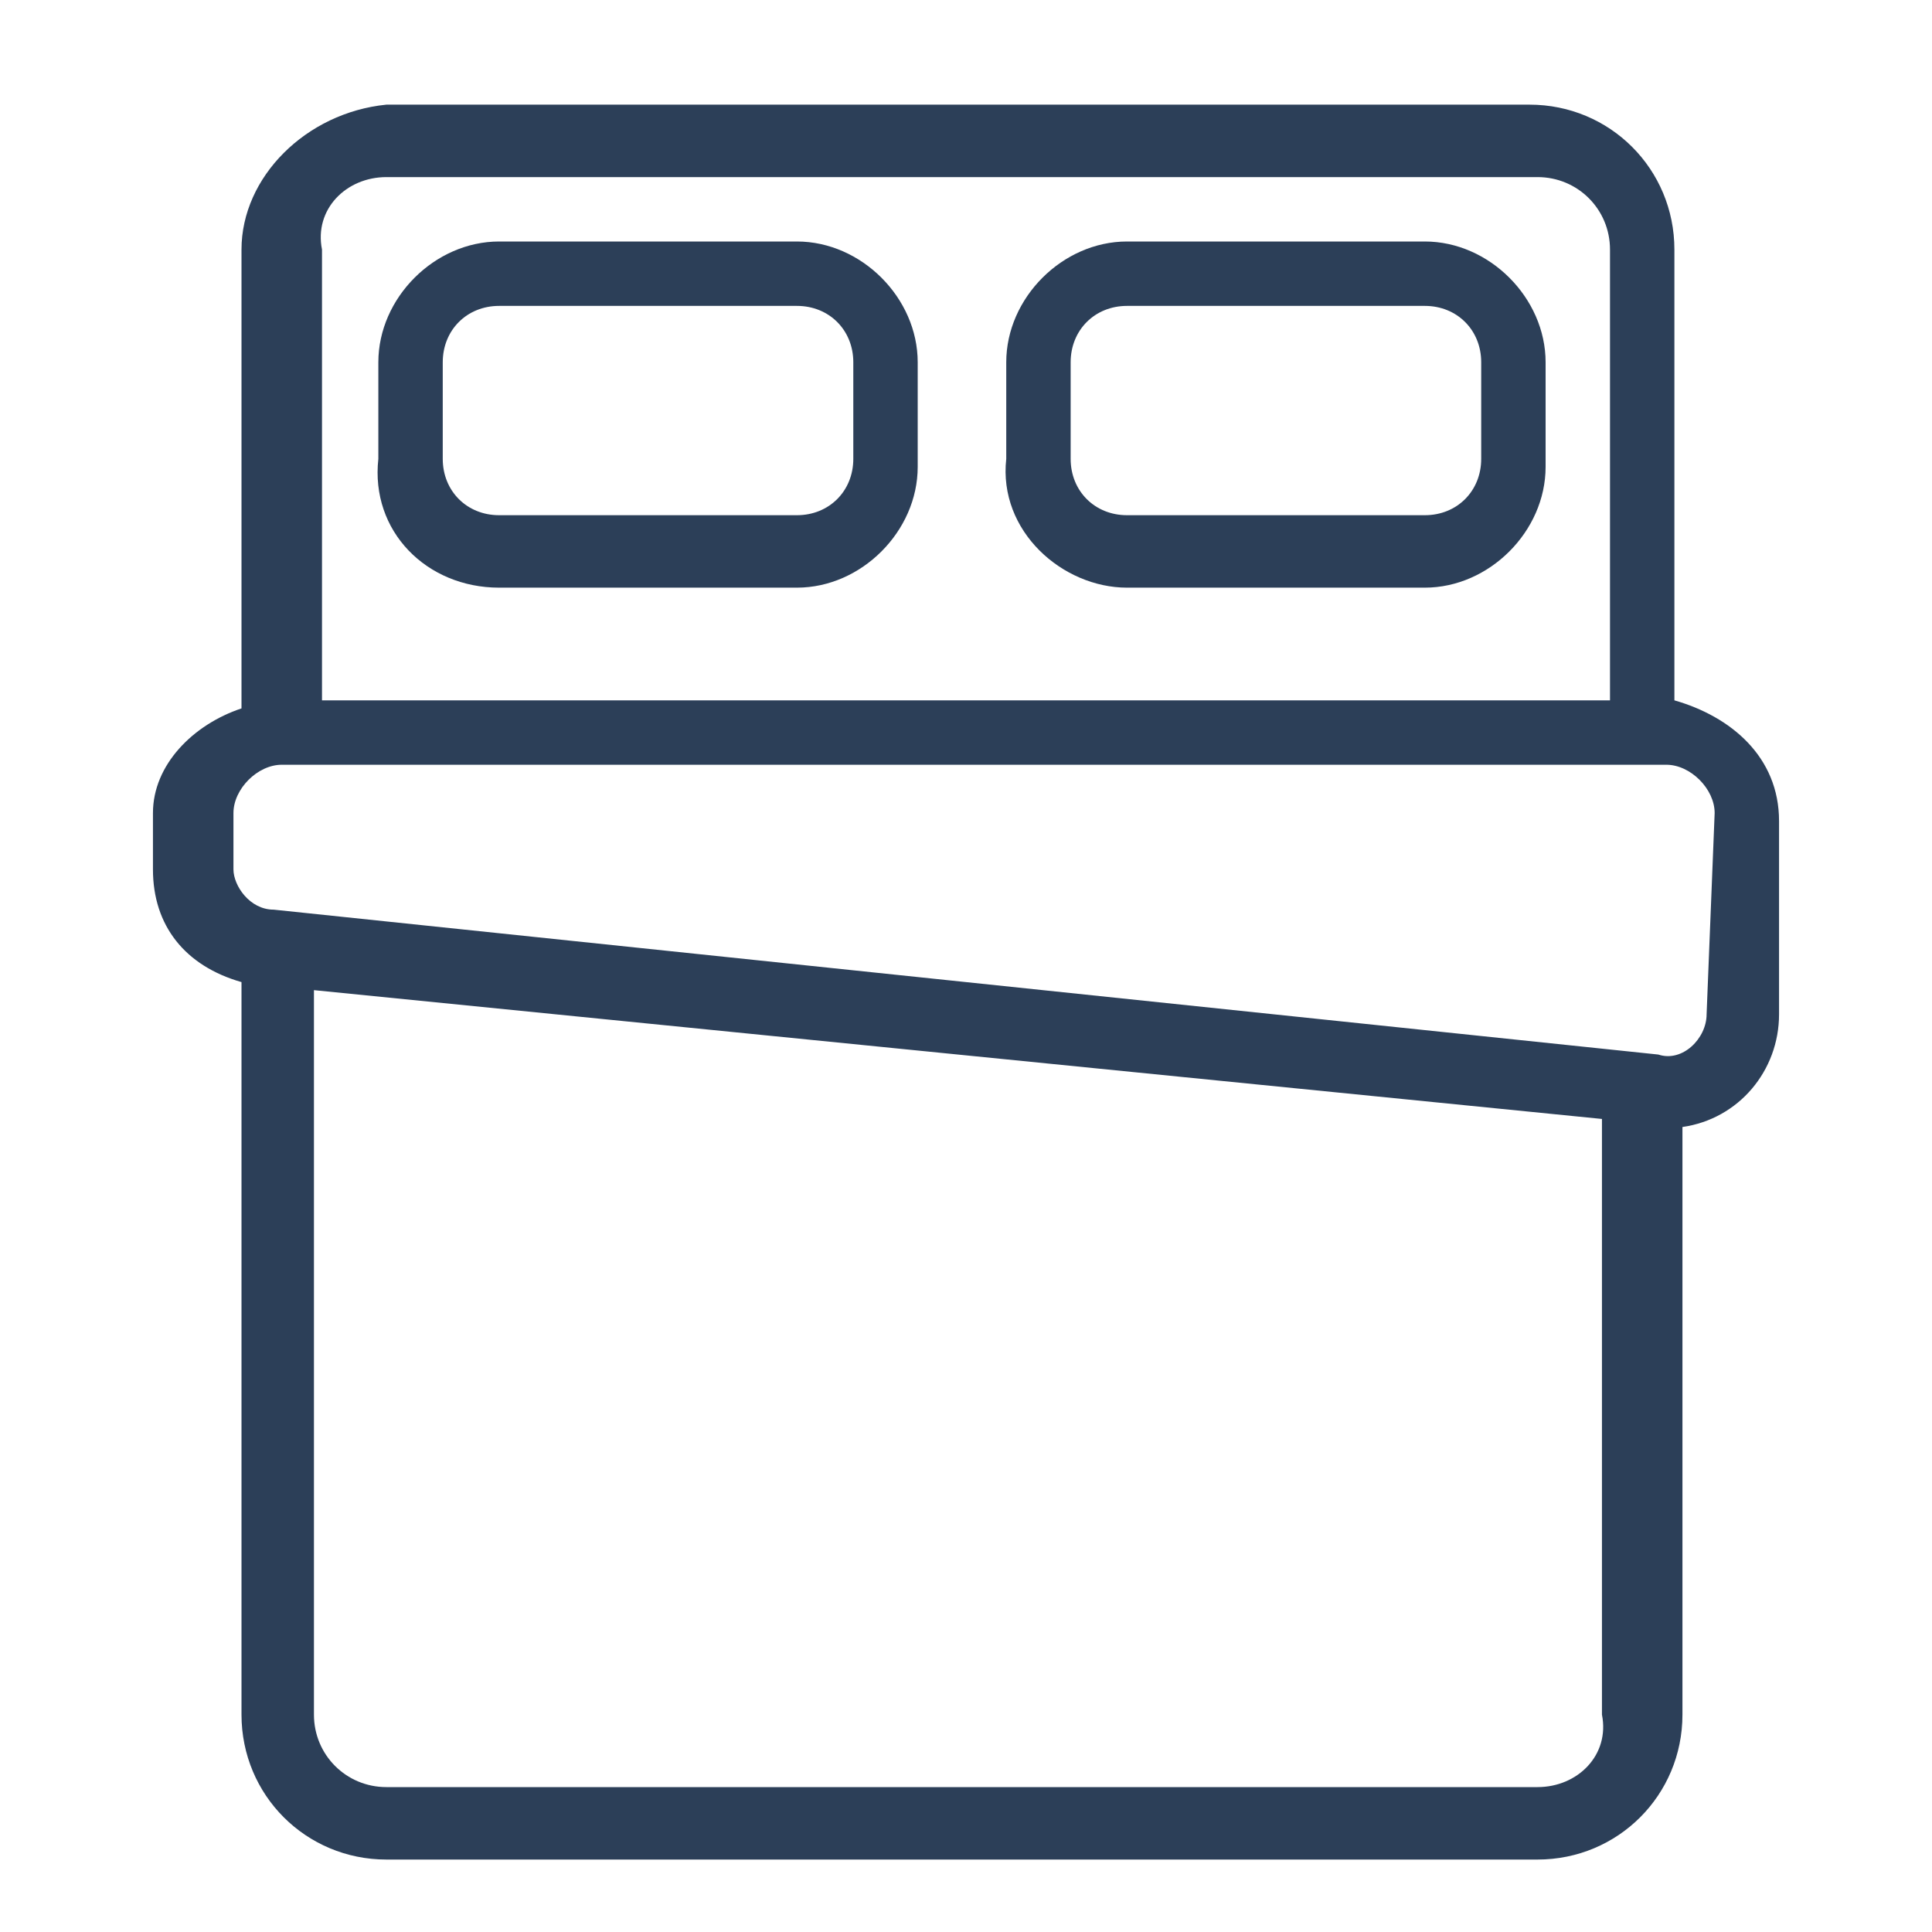
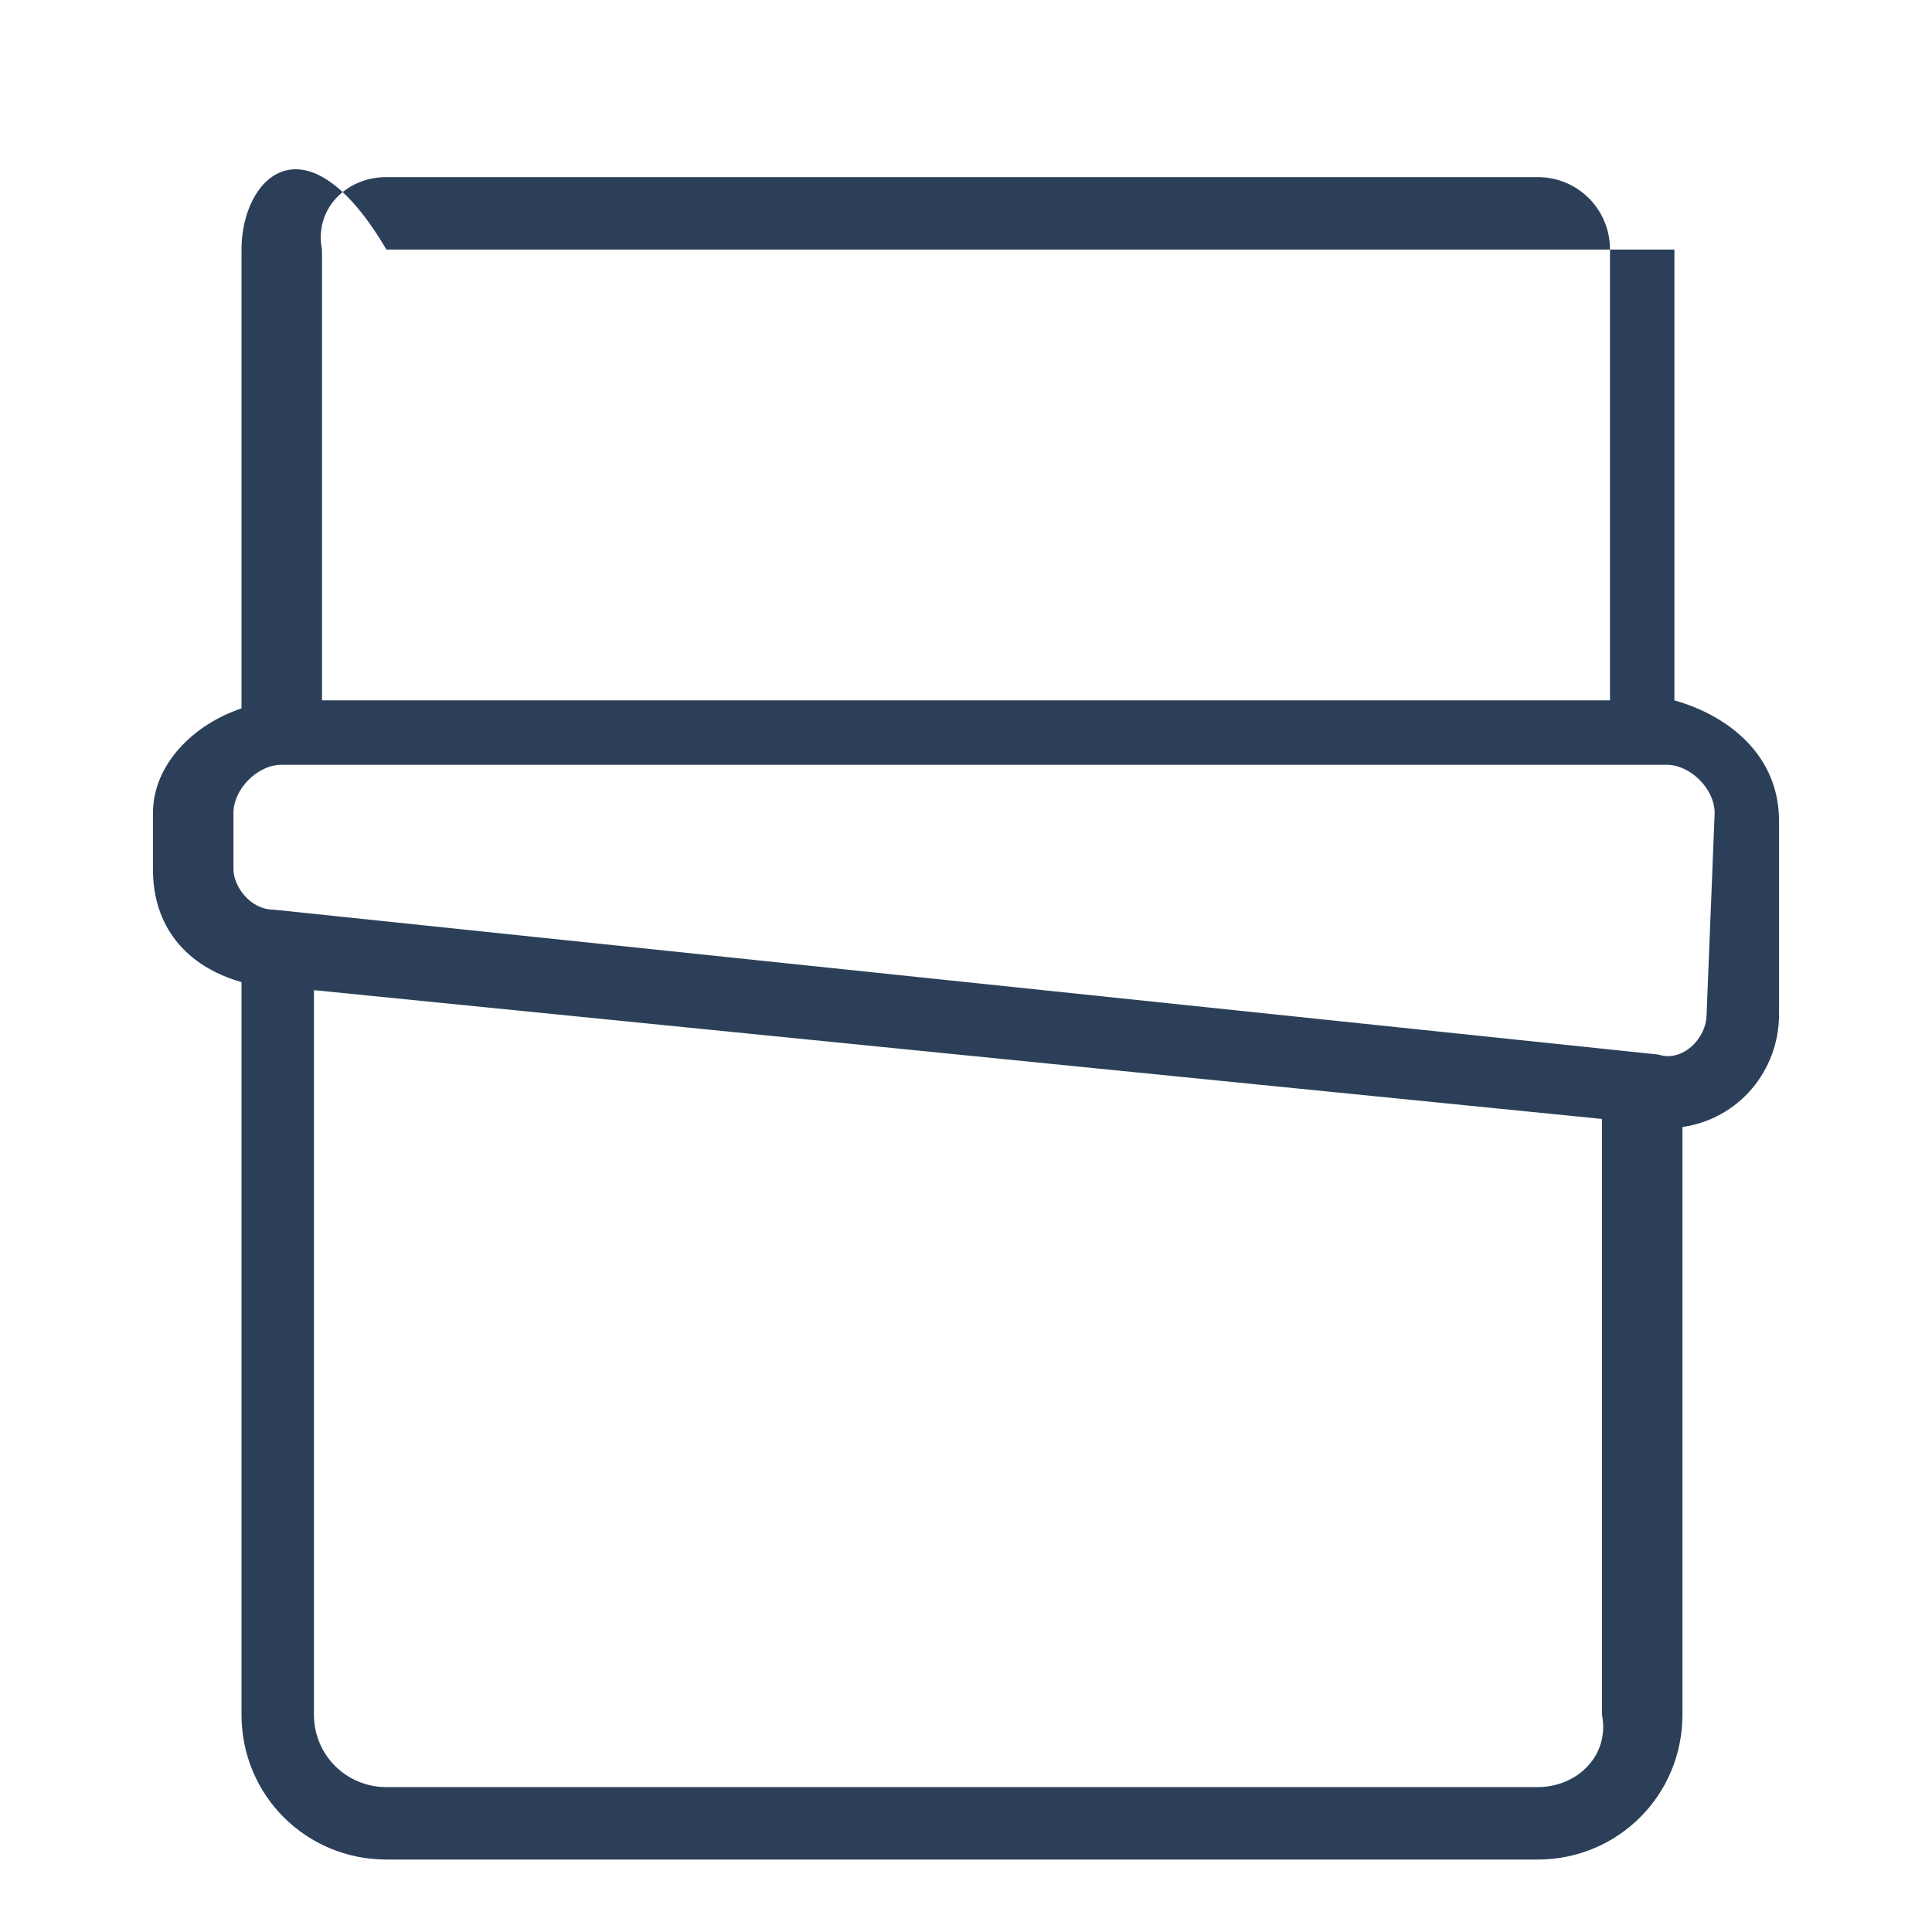
<svg xmlns="http://www.w3.org/2000/svg" id="Слой_1" x="0px" y="0px" viewBox="0 0 24 24" style="enable-background:new 0 0 24 24;" xml:space="preserve">
  <style type="text/css"> .st0{fill:#2C3F58;} </style>
-   <path class="st0" d="M6.2,7.3h3.7c0.8,0,1.5-0.7,1.5-1.5V4.5c0-0.8-0.7-1.5-1.5-1.5H6.2C5.4,3,4.7,3.7,4.7,4.5v1.2 C4.6,6.6,5.3,7.3,6.2,7.3z M5.5,4.5c0-0.4,0.3-0.7,0.7-0.7h3.7c0.4,0,0.7,0.3,0.7,0.7v1.2c0,0.4-0.3,0.7-0.7,0.7H6.2 c-0.4,0-0.7-0.3-0.7-0.7V4.5z" />
-   <path class="st0" d="M14,7.3h3.7c0.8,0,1.5-0.7,1.5-1.5V4.5c0-0.8-0.7-1.5-1.5-1.5H14c-0.8,0-1.5,0.7-1.5,1.5v1.2 C12.4,6.6,13.2,7.3,14,7.3z M13.3,4.5c0-0.4,0.3-0.7,0.7-0.7h3.7c0.4,0,0.7,0.3,0.7,0.7v1.2c0,0.4-0.3,0.7-0.7,0.7H14 c-0.4,0-0.7-0.3-0.7-0.7V4.5z" />
-   <path class="st0" d="M20.8,8.7V3.1c0-1-0.8-1.8-1.8-1.8H4.8C3.8,1.4,3,2.2,3,3.1v5.7C2.4,9,1.9,9.5,1.9,10.1v0.7 c0,0.7,0.4,1.2,1.1,1.4v9.1c0,1,0.8,1.8,1.8,1.8h14.3c1,0,1.8-0.8,1.8-1.8V14c0.7-0.1,1.2-0.7,1.2-1.4v-2.4 C22.1,9.4,21.5,8.9,20.8,8.7z M4.8,2.2h14.3c0.5,0,0.9,0.4,0.9,0.9v5.6h-16V3.1C3.9,2.6,4.3,2.2,4.8,2.2z M19.1,22.2H4.8 c-0.5,0-0.9-0.4-0.9-0.9v-9l16,1.6v7.4C20,21.8,19.6,22.2,19.1,22.2L19.1,22.2z M21.2,12.6c0,0.3-0.3,0.6-0.6,0.5L3.4,11.3 c-0.3,0-0.5-0.3-0.5-0.5v-0.7c0-0.3,0.3-0.6,0.6-0.6h17.2c0.3,0,0.6,0.3,0.6,0.6L21.2,12.6L21.2,12.6z" />
+   <path class="st0" d="M20.8,8.7V3.1H4.8C3.8,1.4,3,2.2,3,3.1v5.7C2.4,9,1.9,9.5,1.9,10.1v0.7 c0,0.7,0.4,1.2,1.1,1.4v9.1c0,1,0.8,1.8,1.8,1.8h14.3c1,0,1.8-0.8,1.8-1.8V14c0.7-0.1,1.2-0.7,1.2-1.4v-2.4 C22.1,9.4,21.5,8.9,20.8,8.7z M4.8,2.2h14.3c0.5,0,0.9,0.4,0.9,0.9v5.6h-16V3.1C3.9,2.6,4.3,2.2,4.8,2.2z M19.1,22.2H4.8 c-0.5,0-0.9-0.4-0.9-0.9v-9l16,1.6v7.4C20,21.8,19.6,22.2,19.1,22.2L19.1,22.2z M21.2,12.6c0,0.3-0.3,0.6-0.6,0.5L3.4,11.3 c-0.3,0-0.5-0.3-0.5-0.5v-0.7c0-0.3,0.3-0.6,0.6-0.6h17.2c0.3,0,0.6,0.3,0.6,0.6L21.2,12.6L21.2,12.6z" />
</svg>